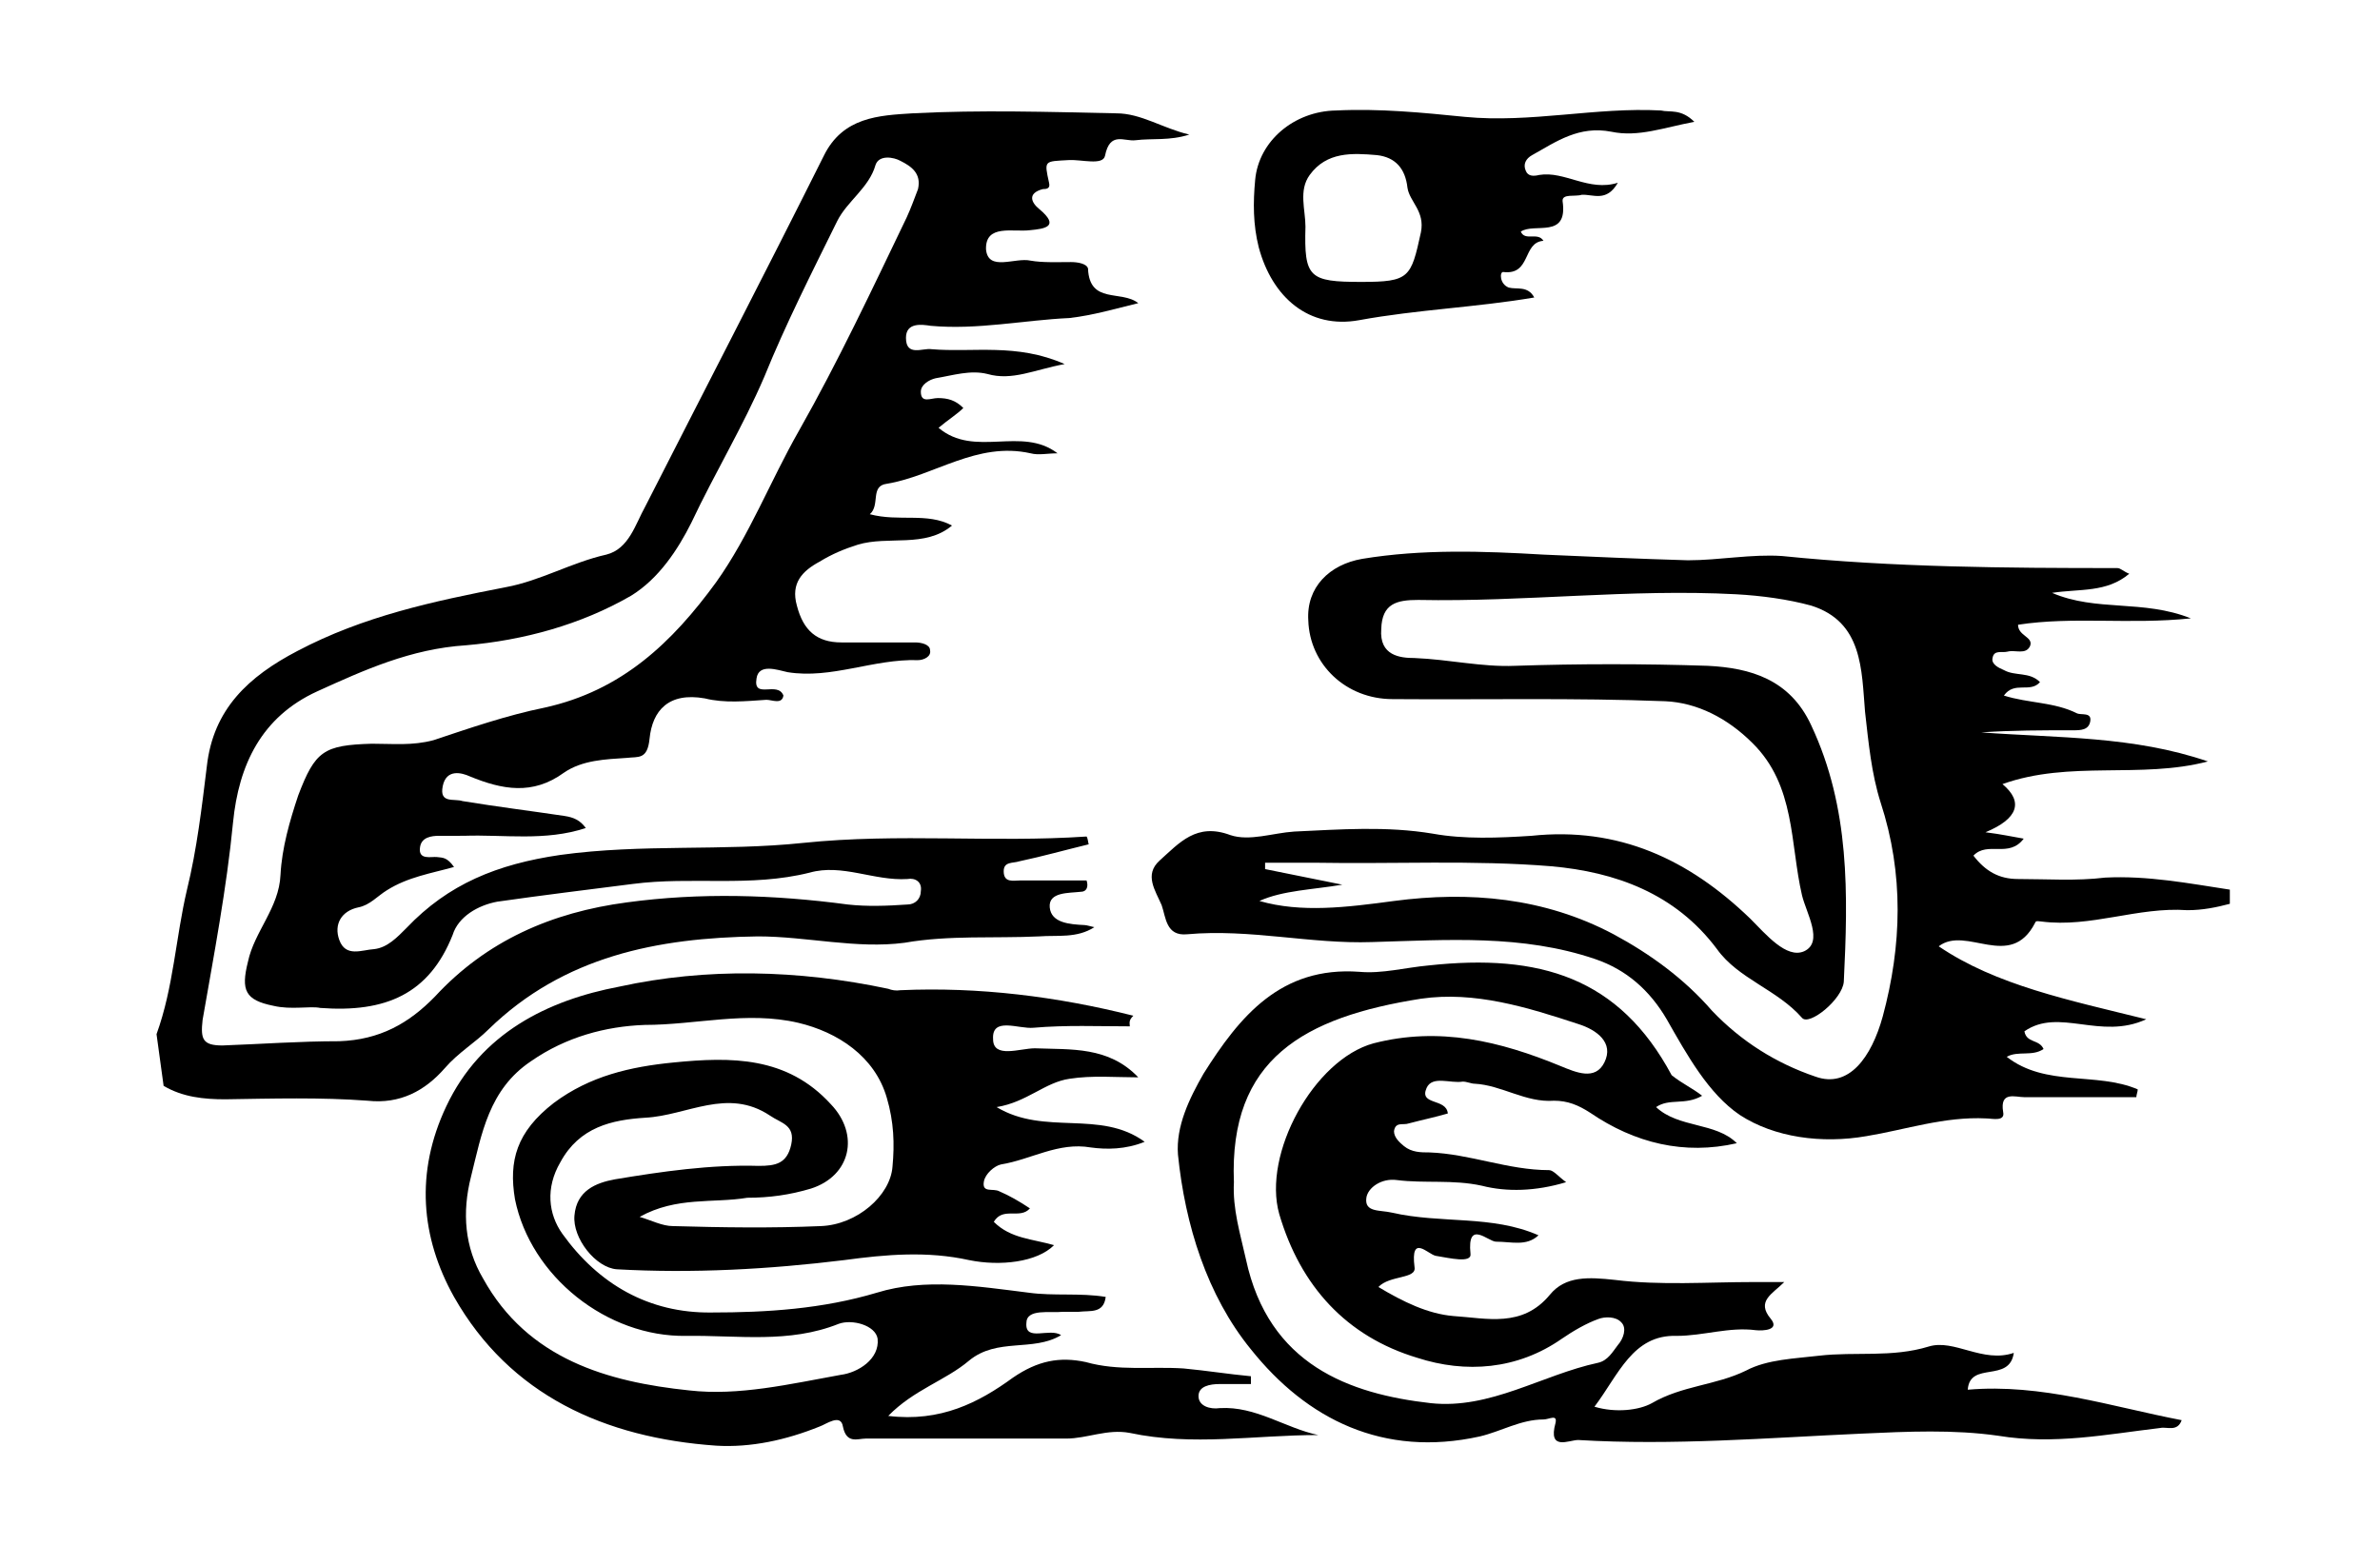
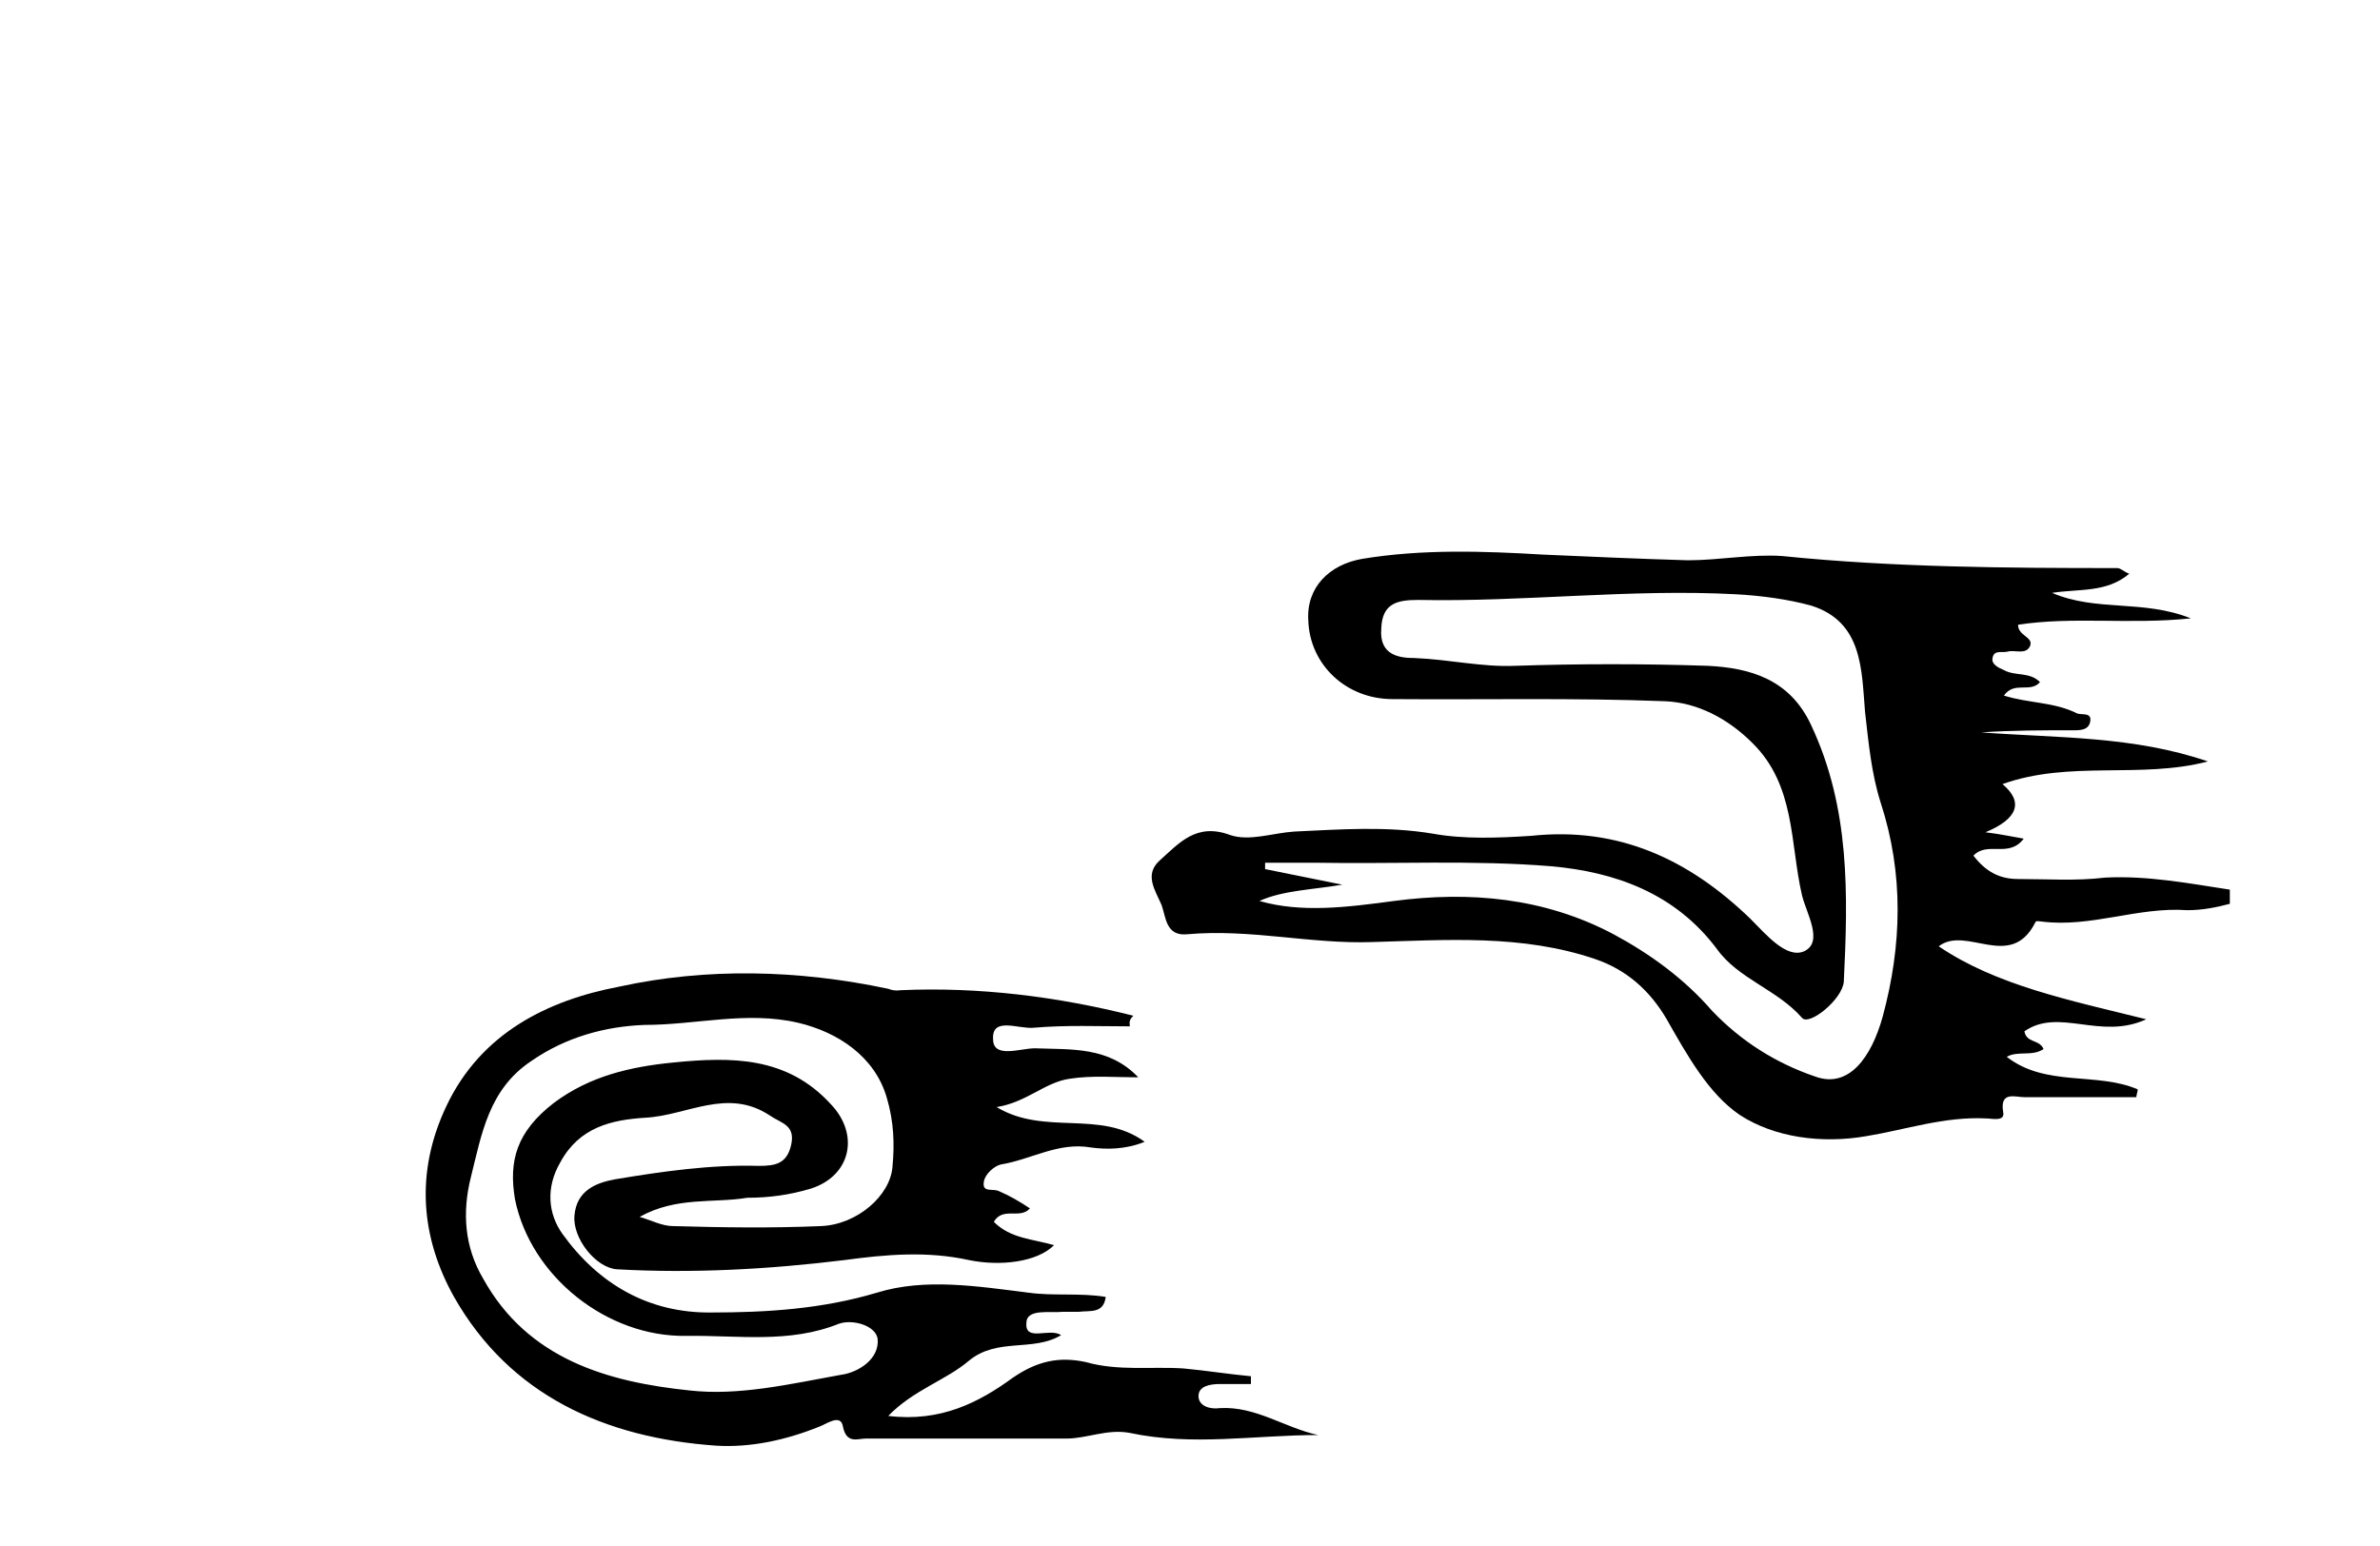
<svg xmlns="http://www.w3.org/2000/svg" data-bbox="22.1 15.52 292.7 188.629" viewBox="0 0 336 218.2" data-type="shape">
  <g>
-     <path d="M22.1 146c2.4-6.6 2.7-13.6 4.3-20.4 1.4-5.7 2.1-11.7 2.8-17.4.9-8.1 5.9-12.7 12.8-16.3 9.3-4.9 19.1-7 29.4-9 4.9-.9 9.3-3.5 14.2-4.6 3.2-.8 4.1-4.3 5.5-6.8C99.5 55 108 38.6 116.3 22c2.7-5.5 7.8-5.7 12.5-6 9.7-.5 19.1-.2 28.8 0 3.5 0 6.5 2.1 10.3 3-2.8.9-5.2.5-7.6.8-1.6.2-3.6-1.3-4.3 2.2-.3 1.4-3.3.5-5.1.6-3.5.2-3.5 0-2.8 3.2.2.8-.3.9-.9.9-2.2.6-1.6 1.9-.5 2.8 3 2.5.8 2.8-1.3 3-2.4.3-6.3-.9-6.2 2.7.3 3.2 4.1 1.1 6.3 1.6 1.7.3 3.8.2 5.7.2.9 0 2.2.2 2.4.9.2 5.1 4.7 3 7.1 4.9-3.3.8-6.3 1.7-9.7 2.1-6.5.3-13 1.7-19.6 1.1-1.3-.2-3.5-.5-3.5 1.7 0 2.7 2.4 1.4 3.6 1.6 5.9.5 12-.9 18.8 2.1-4.3.8-7.4 2.4-10.9 1.4-2.4-.6-4.9.2-7.3.6-.9.2-2.1.9-2.1 1.9 0 1.7 1.4.9 2.4.9 1.4 0 2.5.3 3.6 1.4-.9.9-2.2 1.7-3.5 2.8 5.1 4.3 11.7-.3 16.8 3.6-1.4 0-2.7.3-3.8 0-7.6-1.7-13.6 3.2-20.3 4.3-2.4.3-.9 3-2.4 4.3 4.1 1.1 8.1-.3 11.6 1.6-3.8 3.2-9 1.4-13.3 2.7-1.9.6-3.6 1.3-5.4 2.4-2.4 1.3-4.1 3-3.2 6.2.9 3.5 2.8 5.2 6.3 5.2h10.4c.9 0 2.1.3 2.1 1.1.2.9-.9 1.4-1.7 1.4-6.3-.2-12.2 2.7-18.4 1.7-1.4-.3-4.1-1.3-4.4.9-.5 3 3 .3 3.8 2.4-.2 1.3-1.6.6-2.4.6-3 .2-5.9.5-8.7-.2-5.1-.9-7.4 1.7-7.8 5.7-.3 3-1.6 2.5-3.2 2.7-3 .2-6.3.3-8.9 2.1-4.4 3.2-8.7 2.4-13.3.5-1.1-.5-3.3-1.1-3.8 1.4s1.6 1.7 2.8 2.1c4.9.8 9.7 1.4 14.4 2.1 1.3.2 2.2.6 3 1.7-5.7 1.9-11.6.9-17.2 1.1H62c-1.1 0-2.5.2-2.7 1.6-.3 1.9 1.6 1.3 2.4 1.4s1.4 0 2.4 1.4c-3.2.9-6.5 1.4-9.5 3.3-1.3.8-2.4 2.1-4 2.4-2.4.5-3.5 2.4-2.7 4.6.9 2.5 3.2 1.4 4.9 1.3 1.9-.2 3.3-1.7 4.6-3 5.9-6.2 12.8-9 21.7-10.3 11.6-1.6 22.9-.5 34.3-1.7 13.5-1.4 26.7 0 40-.9.2.3.2.8.3 1.1-3.3.8-6.5 1.7-9.8 2.4-.9.3-2.2 0-2.2 1.4 0 1.7 1.4 1.3 2.4 1.3h9.3c.3.9 0 1.6-.8 1.6-1.7.2-4.6 0-4.4 2.2.2 2.2 2.8 2.4 4.9 2.5.3 0 .9.2 1.4.3-2.5 1.6-5.2 1.1-7.8 1.3-6.3.3-12.7-.2-19 .9-6.8.9-13.8-.9-20.7-.9-14.2.2-27.4 2.8-38 13.1-1.9 1.9-4.3 3.3-6.2 5.5-2.8 3.2-6.3 5.1-10.9 4.6-6.6-.5-13.5-.3-20.1-.2-3 0-6-.3-8.7-1.9l-1-7.3zm23.1-3.7c-1.4-.3-4.1.3-6.6-.3-4-.8-4.6-2.2-3.6-6.2.9-4.3 4.4-7.6 4.6-12.3.2-3.8 1.3-7.6 2.5-11.2 2.4-6.3 3.6-7.1 10.4-7.3 3 0 5.7.3 8.7-.5 5.1-1.7 10.3-3.5 15.7-4.6 10.9-2.4 18-9.2 24.2-17.7 4.7-6.6 7.6-14.2 11.7-21.4 5.5-9.7 10.3-19.9 15.2-30.1.6-1.3 1.1-2.7 1.6-4 .5-2.2-.9-3.2-2.5-4-.9-.5-3-.9-3.5.6-.9 3.2-4 5.1-5.4 7.9-3.6 7.3-7.3 14.6-10.3 22-3 7-7 13.6-10.3 20.6-1.9 3.8-4.6 7.9-8.5 10.3-7.1 4.1-15.2 6.3-23.3 7-7.8.5-14.4 3.5-21 6.5-7.9 3.6-11.1 10.4-11.9 18.5-.9 9.3-2.7 18.7-4.3 27.9-.3 2.7 0 3.6 2.8 3.6 5.5-.2 10.9-.6 16.5-.6 5.7-.2 9.8-2.5 13.5-6.3 7.3-7.9 16.5-11.9 27.1-13.3 10.3-1.4 20.7-1.1 31.2.3 2.7.3 5.5.2 8.4 0 1.1 0 1.9-.8 1.9-1.9.2-1.3-.8-1.9-1.9-1.7-4.7.3-9.2-2.2-13.8-.9-8.4 2.1-16.6.5-25 1.6-6.3.8-12.8 1.6-19.1 2.5-2.7.5-5.5 2.1-6.3 4.7-3.3 8.3-9.4 11-18.7 10.3z" />
    <path d="M314.8 127.6c-1.9.5-3.8.9-6 .9-7-.5-13.6 2.5-20.6 1.6-.3 0-.8-.2-.9.2-3.5 6.8-9.7.3-13.6 3.3 8.1 5.5 18.4 7.6 29.3 10.3-6.5 3-12.3-1.7-17.2 1.7.3 1.7 2.1 1.1 2.7 2.5-1.6 1.1-3.6.2-5.2 1.1 5.5 4.3 12.7 2.1 18.5 4.6 0 .3-.2.8-.2 1.1h-15.8c-1.3 0-3.5-.9-3 2.1.3 1.4-1.6.9-2.4.9-5.9-.3-11.4 1.6-16.9 2.5-6.3 1.1-13 .2-17.9-3-4.4-3-7.4-8.4-10.3-13.5-2.4-4.1-5.7-7-10.1-8.5-10.3-3.5-20.9-2.7-31.5-2.4-8.7.3-17.2-1.9-26.1-1.1-3 .3-3-2.4-3.6-4.1-.9-2.1-2.5-4.3-.3-6.3 2.8-2.5 5.2-5.4 10-3.6 2.7.9 6-.3 9-.5 6.5-.3 13-.8 19.6.3 4.4.8 9.3.6 13.9.3 12.3-1.3 22.2 3.3 30.9 11.7 2.2 2.2 5.1 5.7 7.6 4.6 2.8-1.3.3-5.4-.3-7.9-1.7-7.3-.9-15.5-7-21.5-3.5-3.5-7.8-5.7-12.3-5.9-12.8-.5-25.6-.2-38.5-.3-6.6 0-11.7-4.9-11.9-11.1-.3-4.7 3-7.9 7.6-8.7 8.5-1.4 17.1-1.1 25.6-.6 6.8.3 13.6.6 20.4.8 4.4 0 9-.9 13.3-.6 15.7 1.6 31.6 1.7 47.3 1.7.5 0 .9.5 1.7.8-3.2 2.7-7 2.1-10.9 2.7 6.3 2.7 12.8.9 19.6 3.6-8.7.9-16.6-.3-24.4.9 0 1.6 2.2 1.7 1.7 3-.6 1.3-2.1.5-3.2.8-.8.2-1.9-.3-2.1.9-.2.9.9 1.4 1.6 1.7 1.6.9 3.6.2 5.1 1.7-1.4 1.6-3.6-.2-5.1 1.9 3.5 1.1 7.1.9 10.3 2.5.6.3 2.1-.2 1.9 1.1-.2 1.3-1.4 1.3-2.4 1.3-4.3 0-8.7 0-13 .3 10.8.8 21.5.5 32 4.1-9.5 2.5-19.5-.2-29 3.2 3 2.5 2.2 4.9-2.4 6.8 2.4.3 3.6.6 5.4.9-2.1 2.8-5.1.3-7.1 2.4 1.7 2.2 3.6 3.3 6.3 3.3 4.1 0 8.2.3 12.3-.2 6-.3 11.7.8 17.6 1.7v2zm-137-.4c5.9 1.7 12.3.9 19 0 10.6-1.4 21.2-.5 31 4.7 5.2 2.8 10 6.3 13.9 10.8 4.1 4.3 9 7.4 14.6 9.3 4.7 1.7 7.9-2.7 9.5-8.5 2.7-10 3-20.1-.3-30.2-1.3-4.1-1.7-8.4-2.2-12.8-.5-5.9-.3-12.7-7.6-15-3.3-.9-7-1.4-10.6-1.6-15-.8-29.9 1.1-44.9.8-3 0-5.1.5-5.2 4.1-.3 3.8 2.7 4.1 4.7 4.1 4.9.2 9.5 1.3 14.2 1.1 9-.3 18.2-.3 27.2 0 6 .3 11.6 1.9 14.6 8.4 5.5 11.7 5.2 23.9 4.6 36.2-.2 2.5-4.9 6.3-5.9 5.1-3.5-4-9-5.5-12-9.7-5.9-7.9-14.4-10.9-23.4-11.7-10.9-.9-22.3-.3-33.4-.5h-7v.9l10.9 2.2c-4.1.7-8.4.8-11.7 2.3z" />
    <path d="M159.5 144.9c-4.4 0-9-.2-13.6.2-2.1.2-5.9-1.6-5.7 1.6 0 2.8 3.8 1.3 5.9 1.3 5.1.2 10.4-.3 14.6 4.1-3.2 0-6.5-.3-9.7.2-3.5.5-6 3.3-10.3 4 6.8 4.1 14.6.3 20.9 4.9-2.7 1.1-5.4 1.1-7.6.8-4.6-.8-8.4 1.7-12.7 2.4-.9.2-2.2 1.3-2.4 2.4-.3 1.7 1.3.9 2.2 1.4 1.4.6 2.8 1.4 4.3 2.4-1.4 1.6-3.8-.3-5.1 1.9 2.4 2.4 5.5 2.4 8.5 3.3-2.4 2.4-7.6 3-12 2.1-5.9-1.3-11.7-.8-17.6 0-10.6 1.3-21.4 1.9-32.1 1.3-3-.2-6.3-4.4-6-7.6.3-3.5 3-4.6 5.7-5.1 6.6-1.1 13.5-2.1 20.3-1.9 2.4 0 4-.3 4.6-3 .6-2.8-1.4-3-3-4.1-6-4-11.7 0-17.6.3-4.7.3-9.3 1.3-12 6.3-2.1 3.6-1.7 7.3.3 10.1 5.1 7.1 12.2 11.2 21 11.1 7.9 0 15.7-.5 23.4-2.8 6.8-2.1 14.2-.9 21.4 0 3.6.5 7.3 0 10.9.6-.3 2.4-2.2 1.9-3.8 2.1h-2.2c-1.9.2-5.2-.5-5.2 1.6-.2 2.7 3.3.6 4.9 1.7-4 2.4-9 .3-13 3.6-3.3 2.8-7.8 4.1-11.4 7.8 7.4.9 12.8-1.9 17.6-5.4 3.5-2.4 6.6-3 10.3-2.2 4.6 1.3 9.2.6 13.8.9 3.2.3 6.3.8 9.5 1.1v1.1h-4.4c-1.4 0-3 .3-3 1.7s1.6 1.9 3 1.7c5.1-.3 9.2 2.8 13.9 3.8-9 0-17.7 1.6-26.6-.3-3.2-.6-6 .8-9 .8h-28.3c-1.1 0-2.7.8-3.2-1.7-.3-1.9-2.4-.3-3.3 0-4.7 1.9-9.7 3-14.6 2.7-15.7-1.1-29.1-7.1-37-21-4.7-8.4-5.5-17.6-1.1-26.9 4.9-10.4 14.4-15 24.4-16.9 12.3-2.7 25.3-2.4 38 .3.5.2 1.1.3 1.7.2 11.1-.5 22.2.9 32.9 3.6-.7.7-.5 1-.5 1.5zm-69.2 26.9c1.7.5 3.2 1.3 4.7 1.3 7 .2 13.9.3 20.9 0 5.1-.2 9.8-4.3 10.1-8.4.3-3.2.2-6.3-.8-9.7-1.7-5.9-7-9.3-12.5-10.6-7.3-1.7-14.4.3-21.7.3-5.5.2-11.1 1.7-16 5.1-6 4-7 10.3-8.5 16.3-1.3 5.1-.9 10 1.7 14.4 6.3 11.4 17.6 14.6 29.1 15.8 7 .8 14.2-.9 21.4-2.2 2.4-.3 5.5-2.2 5.2-5.1-.3-1.9-3.6-2.8-5.5-2.1-7 2.8-14.2 1.6-21.5 1.7-11.2.2-22-8.4-24.2-19.3-.9-5.4.2-9.5 5.5-13.6 5.1-3.8 10.8-5.1 16.9-5.7 8.1-.8 16-.9 22.2 5.9 4.1 4.3 2.8 10.1-2.8 11.9-3 .9-5.9 1.3-9 1.3-4.8.8-10-.2-15.2 2.7z" />
-     <path d="M240.3 154.7c-2.4 1.4-4.6.3-6.5 1.6 3.2 3 8.4 2.1 11.4 5.1-7.4 1.7-14.4 0-20.7-4.3-1.7-1.1-3.2-1.7-5.1-1.7-4 .3-7.4-2.2-11.2-2.4-.5 0-1.1-.3-1.7-.3-1.7.3-4.3-.9-5.1.9-1.1 2.5 2.8 1.4 3 3.6-1.7.5-3.6.9-5.5 1.4-.8.3-1.9-.3-2.1 1.1 0 .9.8 1.6 1.4 2.1 1.1.9 2.4.9 3.6.9 5.7.2 11.1 2.5 16.9 2.5.6 0 1.3.9 2.4 1.7-4.3 1.3-8.4 1.4-11.9.5-4.1-.9-8.1-.3-12-.8-2.2-.3-4.1 1.1-4.3 2.5-.3 2.1 1.9 1.7 3.6 2.1 7 1.6 14.1.3 20.7 3.2-1.7 1.6-3.8.9-6 .9-1.1 0-4.1-3.2-3.6 1.7.2 1.4-3 .6-4.9.3-1.1-.2-3.6-3.2-3 1.6.3 1.7-3.5 1.1-5.1 2.8 3.5 2.1 7 3.8 10.6 4.1 4.7.3 9.7 1.7 13.6-3 2.2-2.7 5.5-2.5 9.2-2.1 6.5.8 13 .3 19.6.3h4.3c-1.7 1.7-4 2.7-1.9 5.2 1.3 1.6-1.1 1.7-2.1 1.6-3.8-.5-7.4.8-11.2.8-6.2-.2-8.2 5.5-11.6 10 3 .9 6.3.5 8.1-.5 4.3-2.5 9-2.5 13.3-4.6 3-1.6 7-1.7 10.3-2.1 5.1-.6 10.3.3 15.5-1.3 3.6-1.1 7.6 2.4 12 .9-.6 4.3-6.2 1.1-6.5 5.2 10.4-.9 20.3 2.4 30.2 4.3-.6 1.7-2.1.9-3 1.1-7.6.9-15 2.4-22.9 1.1-6.3-.9-12.8-.6-19.3-.3-13.3.6-26.6 1.7-40 .9-1.3 0-4.3 1.6-3.2-2.4.3-1.3-.9-.5-1.7-.5-3.2 0-6 1.7-9 2.4-13.6 3-24.4-2.4-32.3-12.3-6.2-7.6-9.3-17.6-10.3-27.5-.3-4 1.6-7.9 3.6-11.4 5.1-8.1 10.9-15.2 22-14.4 3.2.3 6.5-.6 9.8-.9 15.7-1.7 26.9 1.7 34.3 15.5 1.5 1.2 2.9 1.8 4.3 2.9zm-66.1 12.2c-.2 3.8.9 7.3 1.7 10.9 3.2 14.9 14.6 19 26.1 20.3 8.4.9 15.7-4 23.6-5.7 1.4-.3 2.1-1.6 2.8-2.5.8-.9 1.3-2.4.5-3.2-.8-.9-2.4-.8-3.2-.5-1.7.6-3.6 1.7-5.2 2.8-6.3 4.4-13.6 4.9-20.4 2.7-10-3-16.5-10.1-19.5-20.3-2.4-8.5 4.9-21.8 13.3-24.1 9.3-2.4 17.9-.3 26.4 3.2 2.2.9 4.9 2.1 6.2-.5 1.4-2.8-1.1-4.6-3.6-5.4-7.3-2.4-14.7-4.7-22.3-3.6-16.5 2.6-27.1 8.5-26.4 25.9z" />
-     <path d="M239.2 17.2c-4.3.8-7.9 2.2-11.7 1.4-4.6-.9-7.8 1.4-11.2 3.3-.9.5-1.3 1.3-.9 2.2.3.8 1.1.8 1.9.6 3.6-.6 7 2.4 11.1 1.1-1.6 2.8-3.5 1.6-5.1 1.7-.9.3-2.8-.2-2.7.9.8 5.4-4 3-5.9 4.3.6 1.4 2.4 0 3.2 1.3-3 .2-1.7 4.9-5.7 4.4-.5 0-.5 1.7.8 2.2 1.1.3 2.7-.3 3.6 1.4-8.2 1.4-16.5 1.7-24.7 3.2-7.1 1.3-12.3-3.2-14.2-10.3-.8-3.2-.8-6.3-.5-9.5.5-5.5 5.5-9.7 11.4-9.8 6.2-.3 12.2.3 18.2.9 9.3.9 18.5-1.4 27.7-.9 1.2.3 2.8-.3 4.7 1.6zm-47 22.6c6.8 0 7-.6 8.4-7 .6-3-1.6-4.3-1.9-6.3-.3-2.7-1.7-4.3-4.3-4.6-3.5-.3-7.1-.5-9.5 2.8-1.6 2.2-.6 4.9-.6 7.3-.2 7.2.5 7.8 7.9 7.8z" />
  </g>
</svg>